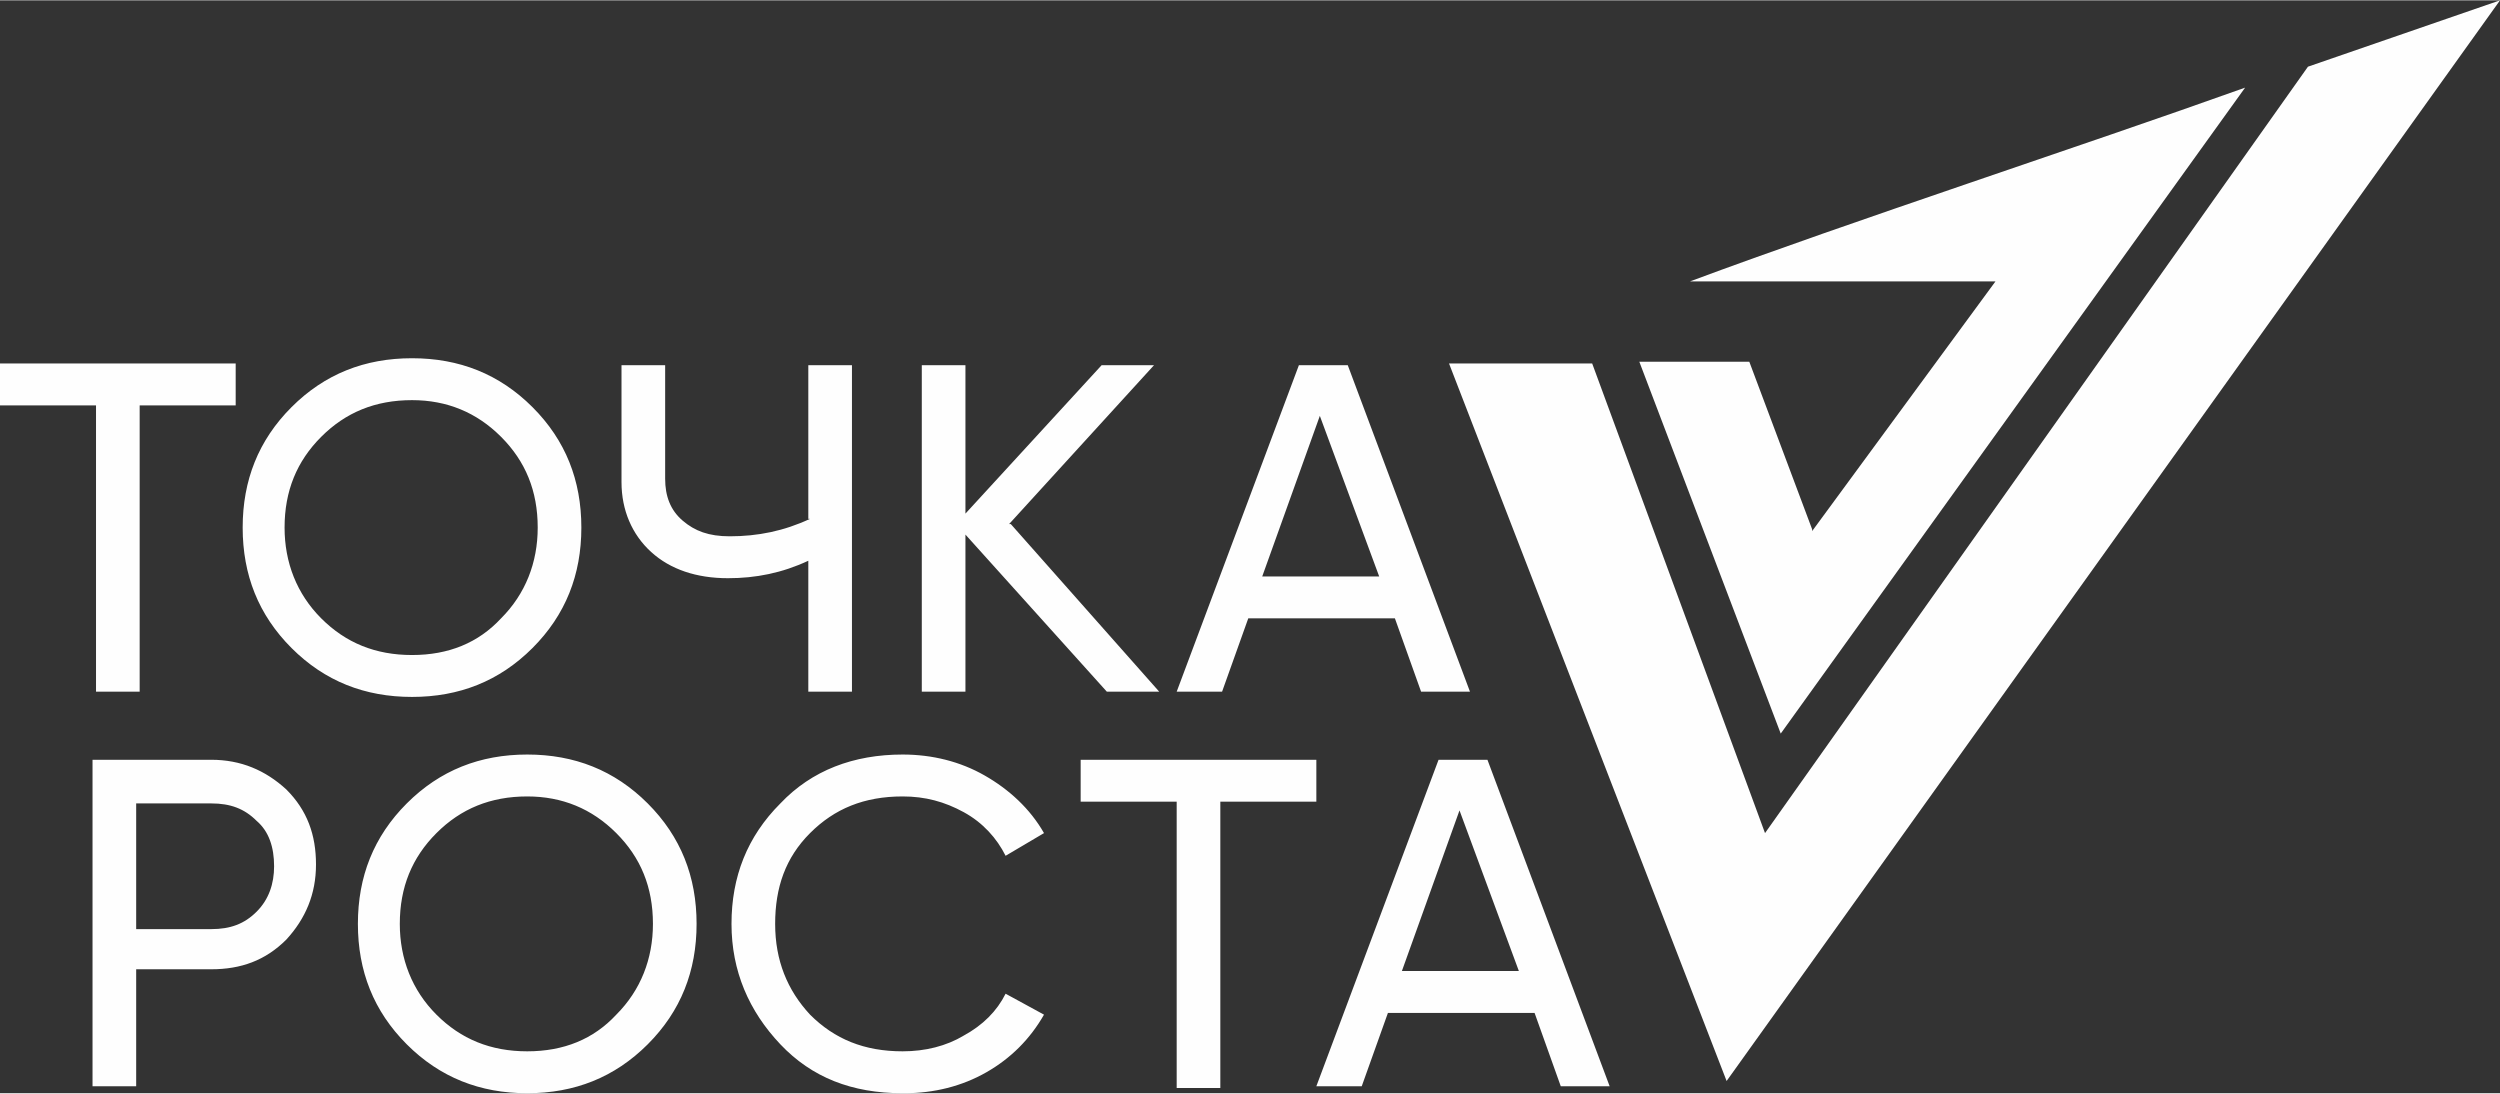
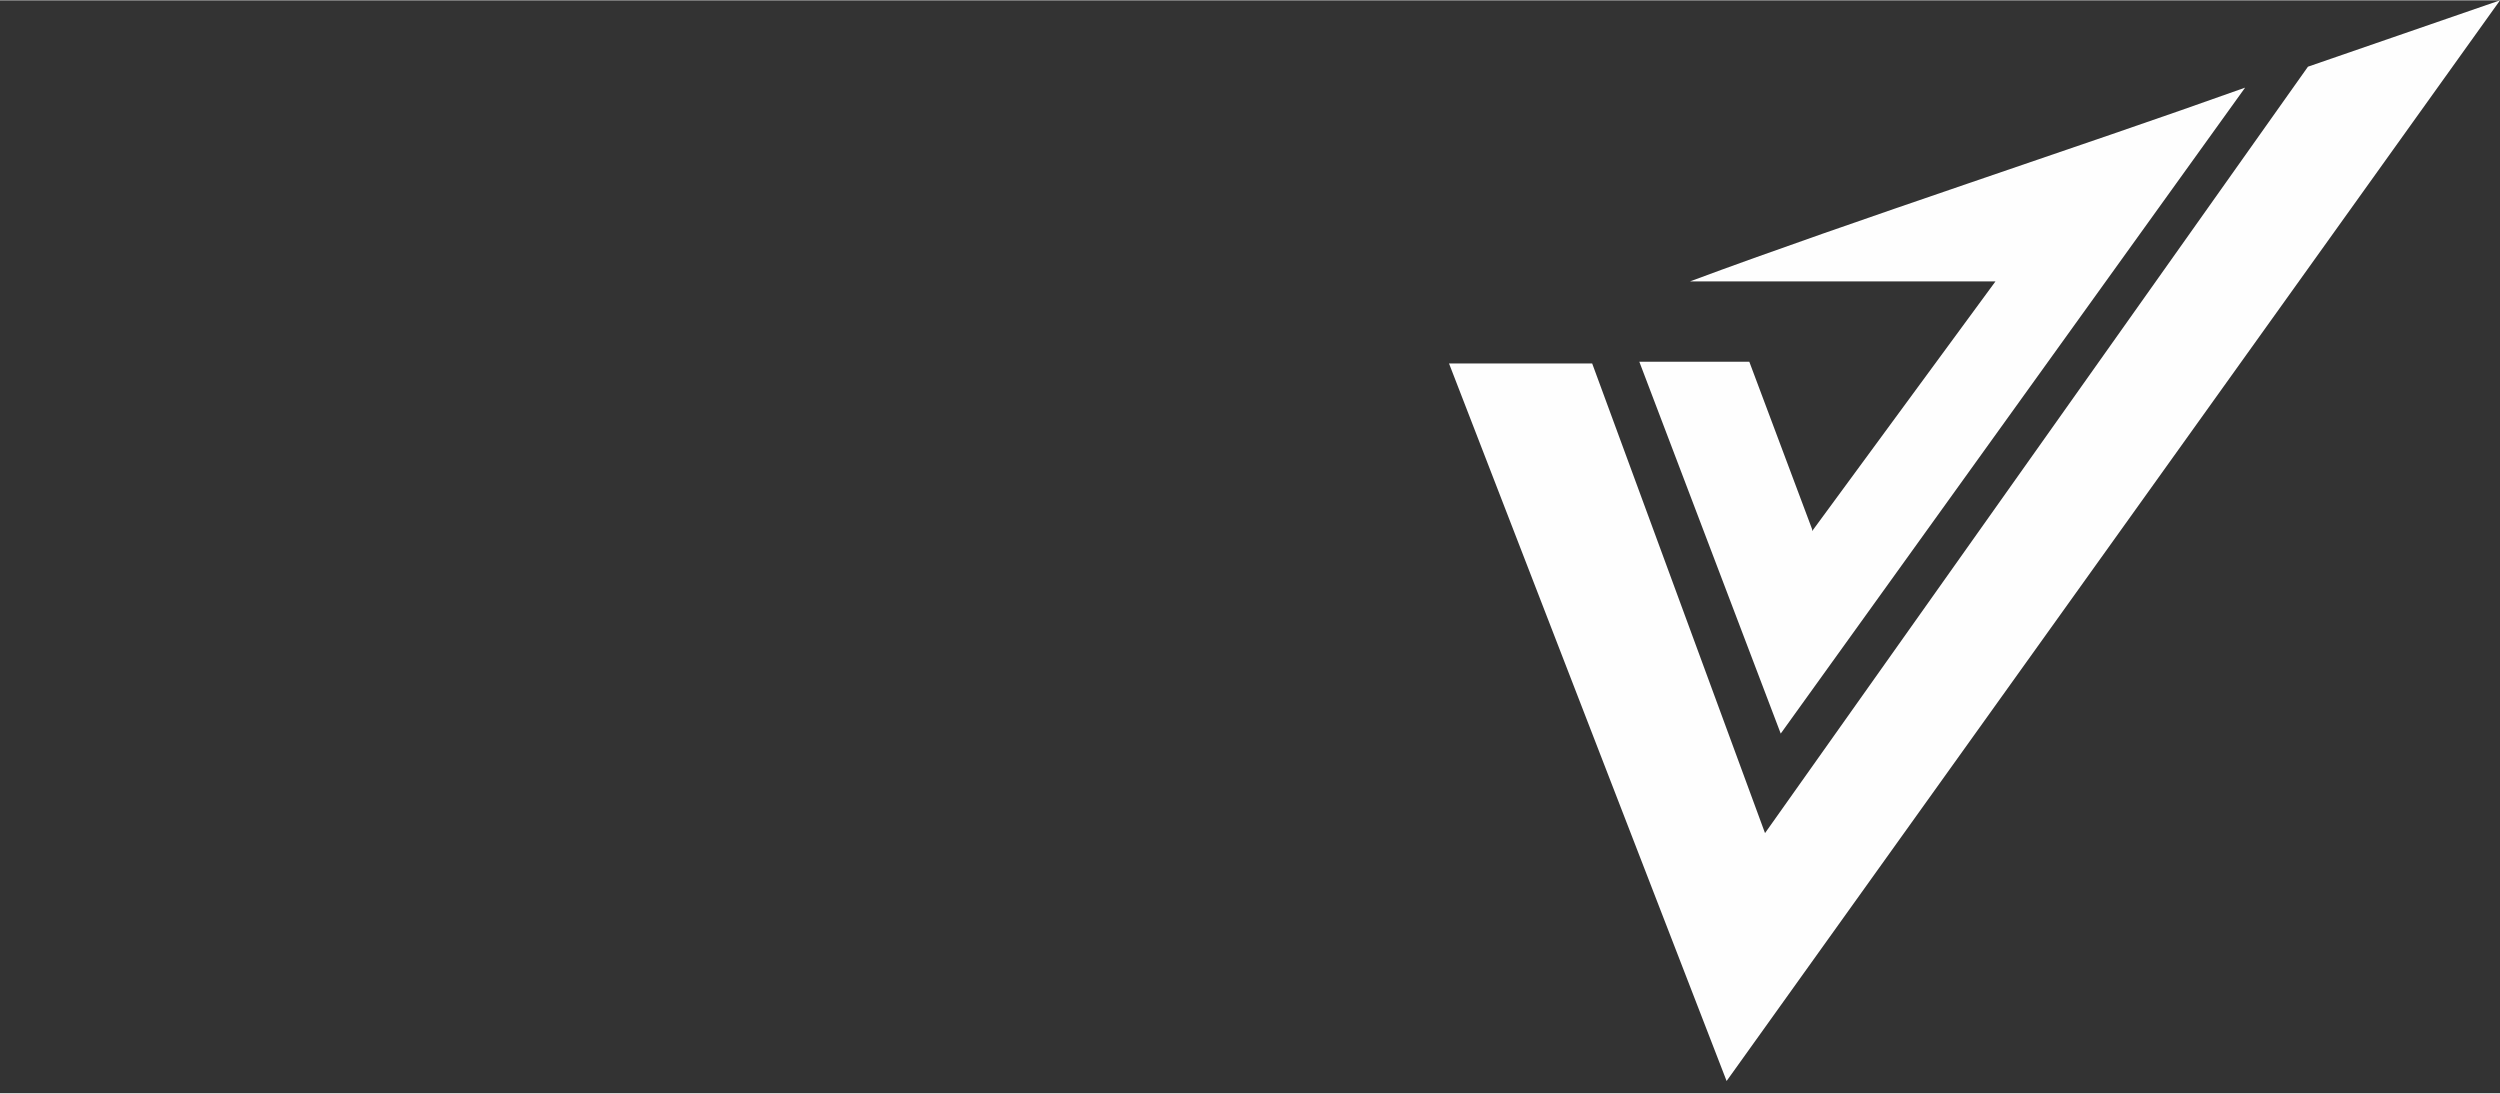
<svg xmlns="http://www.w3.org/2000/svg" xml:space="preserve" width="24.772mm" height="10.836mm" version="1.1" style="shape-rendering:geometricPrecision; text-rendering:geometricPrecision; image-rendering:optimizeQuality; fill-rule:evenodd; clip-rule:evenodd" viewBox="0 0 14.32 6.26">
  <rect x="0" y="0" width="14.32" height="6.26" fill="#333333" stroke="none" />
  <defs>
    <style type="text/css"> .fil0 {fill:#FEFEFE} .fil1 {fill:#FEFEFE;fill-rule:nonzero} </style>
  </defs>
  <g id="Слой_x0020_1">
    <g id="_1298196286240">
      <polygon class="fil0" points="8.3,2.08 9.12,2.08 10.11,4.77 13.22,0.38 14.32,0 9.89,6.19 " />
      <path class="fil0" d="M10.38 3.04l1.05 -1.43 -1.75 0c0.94,-0.35 2.23,-0.77 3.18,-1.11l-2.66 3.7 -0.81 -2.13 0.63 0 0.36 0.96z" />
-       <path class="fil1" d="M-0 2.08l1.35 0 0 0.24 -0.55 0 0 1.64 -0.25 0 0 -1.64 -0.55 0 0 -0.24zm1.39 0.94c0,-0.27 0.09,-0.5 0.28,-0.69 0.19,-0.19 0.42,-0.28 0.69,-0.28 0.27,0 0.5,0.09 0.69,0.28 0.19,0.19 0.28,0.42 0.28,0.69 0,0.27 -0.09,0.5 -0.28,0.69 -0.19,0.19 -0.42,0.28 -0.69,0.28 -0.27,0 -0.5,-0.09 -0.69,-0.28 -0.19,-0.19 -0.28,-0.42 -0.28,-0.69zm1.69 0c0,-0.21 -0.07,-0.38 -0.21,-0.52 -0.14,-0.14 -0.31,-0.21 -0.51,-0.21 -0.21,0 -0.38,0.07 -0.52,0.21 -0.14,0.14 -0.21,0.31 -0.21,0.52 0,0.2 0.07,0.38 0.21,0.52 0.14,0.14 0.31,0.21 0.52,0.21 0.21,0 0.38,-0.07 0.51,-0.21 0.14,-0.14 0.21,-0.32 0.21,-0.52zm1.55 -0.05l0 -0.88 0.25 0 0 1.87 -0.25 0 0 -0.75c-0.15,0.07 -0.3,0.1 -0.46,0.1 -0.18,0 -0.33,-0.05 -0.44,-0.15 -0.11,-0.1 -0.17,-0.24 -0.17,-0.4l0 -0.67 0.25 0 0 0.65c0,0.1 0.03,0.18 0.1,0.24 0.07,0.06 0.15,0.09 0.27,0.09 0.16,0 0.31,-0.03 0.46,-0.1zm1.16 0.03l0.85 0.96 -0.3 0 -0.81 -0.9 0 0.9 -0.25 0 0 -1.87 0.25 0 0 0.85 0.78 -0.85 0.3 0 -0.83 0.91zm2.61 0.96l-0.26 0 -0.15 -0.42 -0.84 0 -0.15 0.42 -0.26 0 0.7 -1.87 0.28 0 0.7 1.87zm-0.84 -1.58l-0.33 0.92 0.67 0 -0.34 -0.92zm-7.03 1.97l0.68 0c0.17,0 0.31,0.06 0.43,0.17 0.12,0.12 0.17,0.26 0.17,0.43 0,0.17 -0.06,0.31 -0.17,0.43 -0.12,0.12 -0.26,0.17 -0.43,0.17l-0.43 0 0 0.67 -0.25 0 0 -1.87zm0.25 0.97l0.43 0c0.11,0 0.19,-0.03 0.26,-0.1 0.07,-0.07 0.1,-0.16 0.1,-0.26 0,-0.11 -0.03,-0.2 -0.1,-0.26 -0.07,-0.07 -0.15,-0.1 -0.26,-0.1l-0.43 0 0 0.74zm1.27 -0.03c0,-0.27 0.09,-0.5 0.28,-0.69 0.19,-0.19 0.42,-0.28 0.69,-0.28 0.27,0 0.5,0.09 0.69,0.28 0.19,0.19 0.28,0.42 0.28,0.69 0,0.27 -0.09,0.5 -0.28,0.69 -0.19,0.19 -0.42,0.28 -0.69,0.28 -0.27,0 -0.5,-0.09 -0.69,-0.28 -0.19,-0.19 -0.28,-0.42 -0.28,-0.69zm1.69 0c0,-0.21 -0.07,-0.38 -0.21,-0.52 -0.14,-0.14 -0.31,-0.21 -0.51,-0.21 -0.21,0 -0.38,0.07 -0.52,0.21 -0.14,0.14 -0.21,0.31 -0.21,0.52 0,0.2 0.07,0.38 0.21,0.52 0.14,0.14 0.31,0.21 0.52,0.21 0.21,0 0.38,-0.07 0.51,-0.21 0.14,-0.14 0.21,-0.32 0.21,-0.52zm1.43 0.97c-0.29,0 -0.52,-0.09 -0.7,-0.28 -0.18,-0.19 -0.28,-0.42 -0.28,-0.69 0,-0.27 0.09,-0.5 0.28,-0.69 0.18,-0.19 0.42,-0.28 0.7,-0.28 0.17,0 0.33,0.04 0.47,0.12 0.14,0.08 0.26,0.19 0.34,0.33l-0.22 0.13c-0.05,-0.1 -0.13,-0.19 -0.24,-0.25 -0.11,-0.06 -0.22,-0.09 -0.35,-0.09 -0.22,0 -0.39,0.07 -0.53,0.21 -0.14,0.14 -0.2,0.31 -0.2,0.52 0,0.21 0.07,0.38 0.2,0.52 0.14,0.14 0.31,0.21 0.53,0.21 0.13,0 0.25,-0.03 0.35,-0.09 0.11,-0.06 0.19,-0.14 0.24,-0.24l0.22 0.12c-0.08,0.14 -0.19,0.25 -0.33,0.33 -0.14,0.08 -0.3,0.12 -0.47,0.12zm1.02 -1.91l1.35 0 0 0.24 -0.55 0 0 1.64 -0.25 0 0 -1.64 -0.55 0 0 -0.24zm3.01 1.87l-0.26 0 -0.15 -0.42 -0.84 0 -0.15 0.42 -0.26 0 0.7 -1.87 0.28 0 0.7 1.87zm-0.84 -1.58l-0.33 0.92 0.67 0 -0.34 -0.92z" />
    </g>
  </g>
</svg>